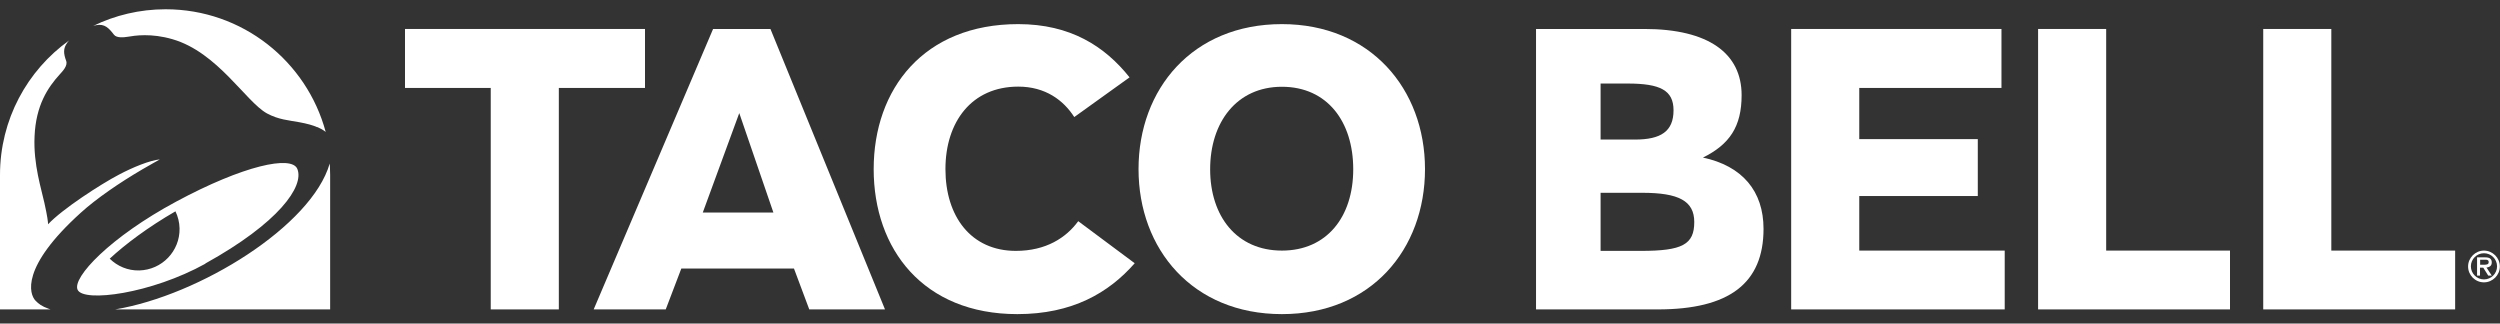
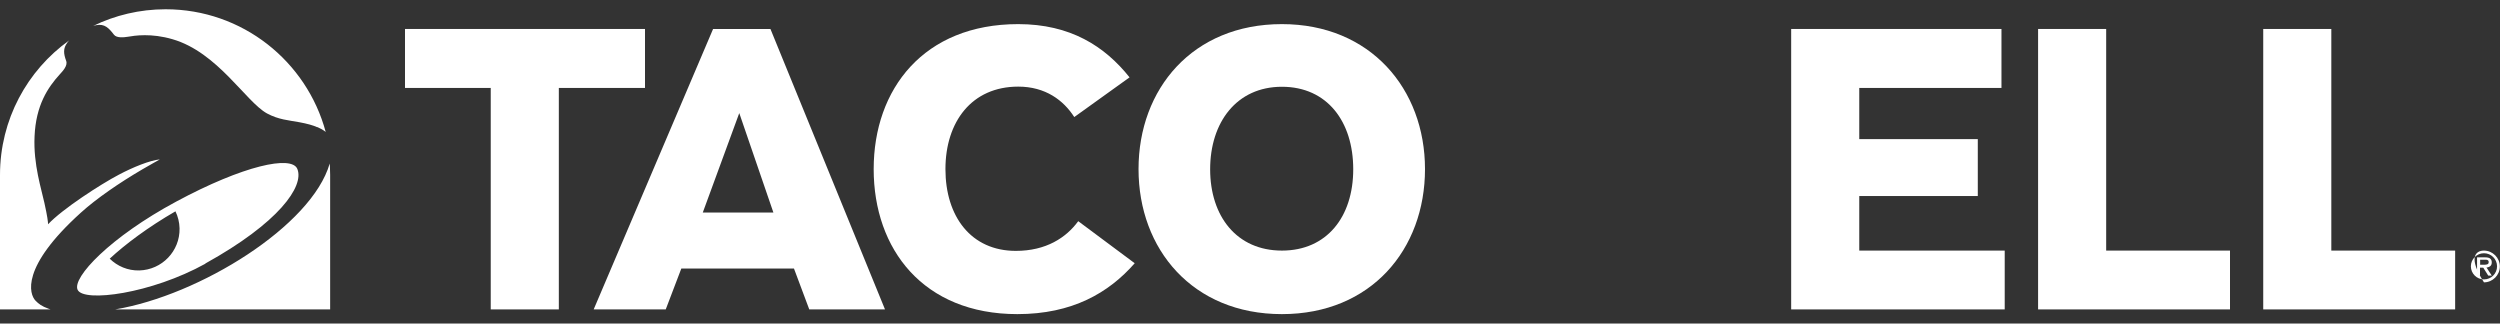
<svg xmlns="http://www.w3.org/2000/svg" width="170" height="22" viewBox="0 0 170 22" fill="none">
  <rect x="0" y="0" width="170" height="22" fill="#333333" stroke="none" />
  <g id="Art">
    <path id="Vector" d="M43.86 1.97H27.54V5.98H33.37V21.04H38V5.98H43.86V1.97Z" fill="white" />
    <path id="Vector_2" d="M48.49 1.97L40.37 21.04H45.27L46.33 18.26H53.99L55.03 21.04H60.18L52.39 1.97H48.49ZM47.79 14.45L50.27 7.69L52.59 14.45H47.79Z" fill="white" />
    <path id="Vector_3" d="M69.08 17.06C66.03 17.06 64.29 14.72 64.29 11.5C64.29 8.28 66.08 5.89 69.24 5.89C71.09 5.89 72.32 6.82 73.05 7.96L76.81 5.26C75.12 3.14 72.78 1.64 69.24 1.64C62.82 1.64 59.41 6.05 59.41 11.5C59.41 16.95 62.79 21.36 69.18 21.36C72.91 21.36 75.39 19.92 77.16 17.9L73.32 15.04C72.5 16.16 71.14 17.06 69.07 17.06H69.08Z" fill="white" />
    <path id="Vector_4" d="M87.17 1.64C81.09 1.64 77.42 6.05 77.42 11.5C77.42 16.95 81.1 21.36 87.17 21.36C93.24 21.36 96.9 16.95 96.9 11.5C96.9 6.05 93.19 1.64 87.17 1.64ZM87.17 17.04C84.09 17.04 82.29 14.7 82.29 11.51C82.29 8.32 84.09 5.9 87.17 5.9C90.25 5.9 92.02 8.27 92.02 11.51C92.02 14.75 90.22 17.04 87.17 17.04Z" fill="white" />
-     <path id="Vector_5" d="M115.79 10.72C117.62 9.82 118.43 8.6 118.43 6.47C118.43 3.64 116.2 1.97 111.81 1.97H104.45V21.04H112.73C117.58 21.04 119.92 19.27 119.92 15.56C119.92 13 118.48 11.28 115.78 10.71L115.79 10.72ZM108.84 5.68H110.67C112.9 5.68 113.8 6.14 113.8 7.5C113.8 8.94 112.93 9.49 111.18 9.49H108.84V5.68ZM111.59 17.06H108.84V13.11H111.67C114.15 13.11 115.21 13.66 115.21 15.1C115.21 16.63 114.39 17.06 111.59 17.06Z" fill="white" />
    <path id="Vector_6" d="M126.43 13.33H134.49V9.46H126.43V5.98H136.1V1.97H121.8V21.04H136.32V17.04H126.43V13.33Z" fill="white" />
    <path id="Vector_7" d="M143.22 1.97H138.59V21.04H151.64V17.04H143.22V1.97Z" fill="white" />
    <path id="Vector_8" d="M158.53 1.97H153.9V21.04H166.95V17.04H158.53V1.97Z" fill="white" />
    <path id="Vector_9" d="M169.09 18.19C169.09 18.19 169.16 18.19 169.19 18.17C169.24 18.16 169.28 18.14 169.32 18.11C169.36 18.08 169.39 18.05 169.41 18C169.43 17.96 169.44 17.9 169.44 17.84C169.44 17.74 169.41 17.65 169.34 17.59C169.27 17.53 169.16 17.5 168.99 17.5H168.44V18.74H168.64V18.2H168.86L169.2 18.74H169.44L169.08 18.19H169.09ZM168.65 18.02V17.66H168.96C168.96 17.66 169.03 17.66 169.06 17.66C169.09 17.66 169.12 17.67 169.15 17.68C169.17 17.69 169.19 17.71 169.21 17.73C169.22 17.75 169.23 17.78 169.23 17.82C169.23 17.87 169.22 17.91 169.2 17.93C169.18 17.96 169.15 17.97 169.11 17.98C169.07 17.99 169.03 18 168.98 18H168.66L168.65 18.02Z" fill="white" />
-     <path id="Vector_10" d="M168.91 19.2C168.31 19.2 167.83 18.71 167.83 18.12C167.83 17.53 168.32 17.04 168.91 17.04C169.5 17.04 169.99 17.53 169.99 18.12C169.99 18.71 169.5 19.2 168.91 19.2ZM168.91 17.22C168.42 17.22 168.02 17.62 168.02 18.11C168.02 18.6 168.42 19 168.91 19C169.4 19 169.8 18.6 169.8 18.11C169.8 17.62 169.4 17.22 168.91 17.22Z" fill="white" />
+     <path id="Vector_10" d="M168.91 19.2C167.83 17.53 168.32 17.04 168.91 17.04C169.5 17.04 169.99 17.53 169.99 18.12C169.99 18.71 169.5 19.2 168.91 19.2ZM168.91 17.22C168.42 17.22 168.02 17.62 168.02 18.11C168.02 18.6 168.42 19 168.91 19C169.4 19 169.8 18.6 169.8 18.11C169.8 17.62 169.4 17.22 168.91 17.22Z" fill="white" />
    <path id="Vector_11" d="M7.46 17.59C8.53 16.6 10.05 15.46 11.93 14.37C12.1 14.72 12.2 15.11 12.21 15.53C12.24 17.08 11.01 18.35 9.47 18.39C8.69 18.41 7.98 18.1 7.46 17.59ZM13.96 17.92C18.95 15.16 20.7 12.67 20.22 11.49C19.84 10.54 16.55 11.25 11.98 13.71C7.51 16.11 4.88 18.88 5.28 19.71C5.7 20.58 10.29 19.97 13.97 17.93M4.57 2.9L4.7 2.75C1.85 4.79 0 8.13 0 11.9C0 11.9 0 11.9 0 11.91V21.04H3.44C3.44 21.04 3.33 21 3.32 21C2.82 20.82 2.63 20.66 2.42 20.45C1.99 20.01 1.38 18.18 5.5 14.46C6.55 13.51 8.1 12.44 9.69 11.51C10.18 11.22 10.65 10.97 10.87 10.84C10.2 10.9 9.04 11.37 8.08 11.88C6.84 12.53 4.23 14.22 3.27 15.25C3.26 15.06 3.23 14.75 3.02 13.8C2.83 12.9 2.26 11.19 2.35 9.27C2.44 7.16 3.25 5.95 4.07 5.05C4.26 4.84 4.62 4.47 4.5 4.14C4.32 3.65 4.28 3.29 4.58 2.9M21.58 8.64C21.98 8.82 22.15 8.97 22.15 8.98C20.86 4.17 16.48 0.63 11.26 0.63C9.5 0.63 7.82 1.04 6.34 1.76C6.34 1.76 6.48 1.72 6.55 1.71C7.11 1.61 7.39 1.89 7.75 2.36C7.93 2.6 8.44 2.54 8.69 2.5C9.15 2.42 10.28 2.24 11.74 2.67C14.8 3.56 16.72 6.92 18.15 7.71C18.94 8.14 19.65 8.18 20.35 8.31C20.89 8.41 21.29 8.52 21.57 8.65M7.83 21.04H22.45V11.9C22.45 11.4 22.42 11.12 22.42 11.12C21.2 15.36 13.58 20.08 7.83 21.04Z" fill="white" />
  </g>
</svg>